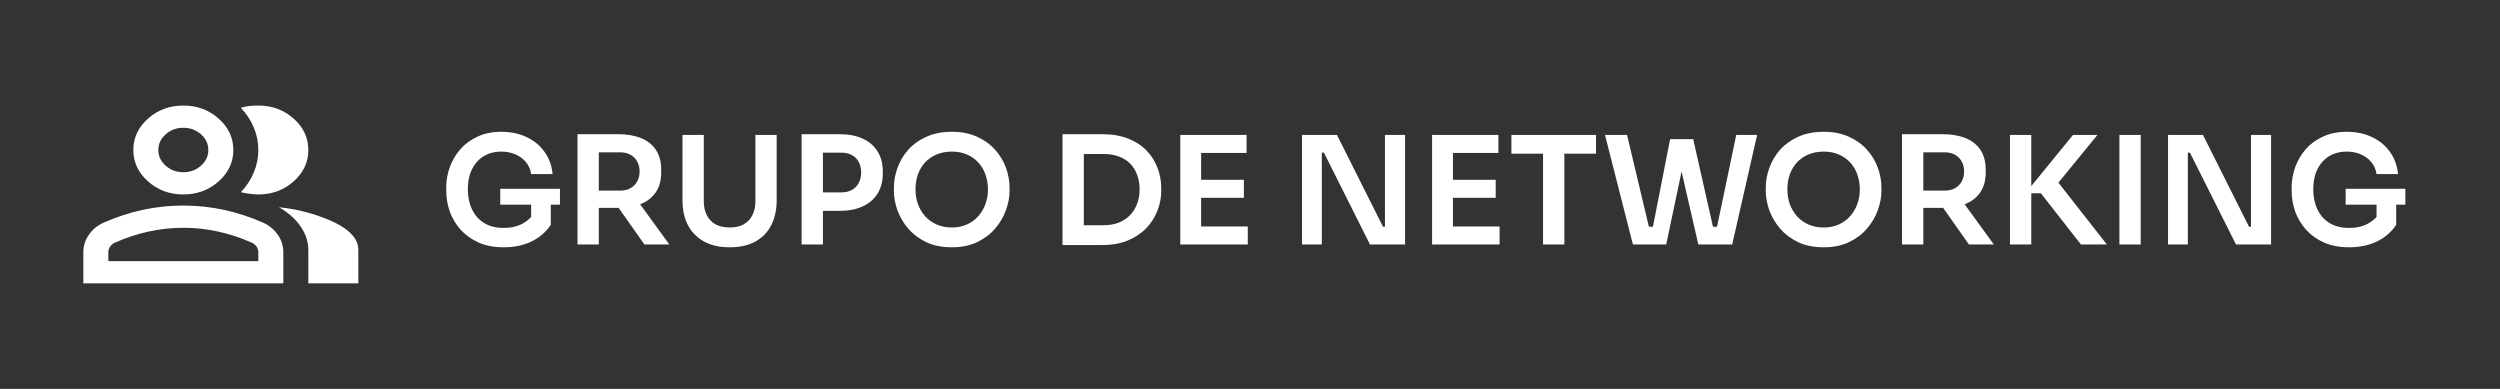
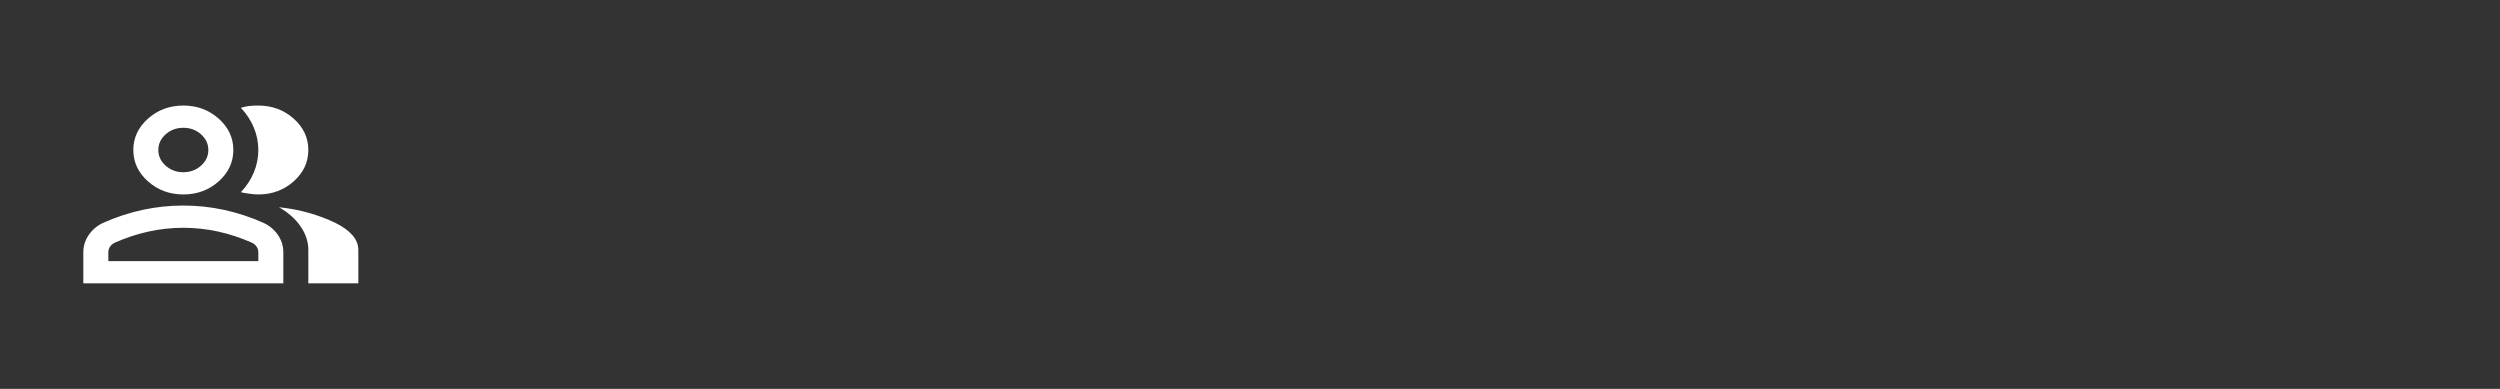
<svg xmlns="http://www.w3.org/2000/svg" width="450" height="70" viewBox="0 0 450 70" fill="none">
  <rect x="0" y="0" width="450" height="70" fill="#333333" stroke="none" />
-   <path d="M90.666 44.513C88.974 44.513 87.48 44.234 86.184 43.676C84.906 43.1 83.826 42.335 82.944 41.381C82.08 40.409 81.423 39.32 80.973 38.114C80.541 36.89 80.325 35.621 80.325 34.307V33.713C80.325 32.471 80.541 31.256 80.973 30.068C81.405 28.88 82.035 27.809 82.863 26.855C83.709 25.901 84.744 25.145 85.968 24.587C87.21 24.011 88.632 23.723 90.234 23.723C91.962 23.723 93.492 24.047 94.824 24.695C96.156 25.325 97.227 26.216 98.037 27.368C98.847 28.502 99.324 29.825 99.468 31.337H95.607C95.481 30.491 95.166 29.771 94.662 29.177C94.158 28.565 93.519 28.097 92.745 27.773C91.989 27.449 91.152 27.287 90.234 27.287C89.316 27.287 88.479 27.449 87.723 27.773C86.985 28.097 86.355 28.556 85.833 29.15C85.311 29.744 84.906 30.455 84.618 31.283C84.348 32.111 84.213 33.029 84.213 34.037C84.213 35.135 84.366 36.116 84.672 36.98C84.978 37.844 85.41 38.582 85.968 39.194C86.526 39.788 87.201 40.247 87.993 40.571C88.785 40.877 89.676 41.03 90.666 41.03C91.98 41.03 93.132 40.76 94.122 40.22C95.112 39.662 95.832 38.942 96.282 38.06L95.607 41.165V36.089H99.144V40.463C98.298 41.741 97.146 42.74 95.688 43.46C94.23 44.162 92.556 44.513 90.666 44.513ZM90.045 36.845V33.983H100.791V36.845H90.045ZM103.951 44V24.155H107.785V44H103.951ZM115.993 44L109.945 35.414H114.238L120.475 44H115.993ZM106.651 37.412V34.307H111.673C112.375 34.307 112.978 34.163 113.482 33.875C114.004 33.587 114.409 33.182 114.697 32.66C114.985 32.138 115.129 31.544 115.129 30.878C115.129 30.194 114.985 29.591 114.697 29.069C114.409 28.547 114.004 28.142 113.482 27.854C112.978 27.566 112.375 27.422 111.673 27.422H106.651V24.155H111.268C112.852 24.155 114.22 24.389 115.372 24.857C116.542 25.325 117.442 26.036 118.072 26.99C118.702 27.944 119.017 29.141 119.017 30.581V31.013C119.017 32.471 118.693 33.668 118.045 34.604C117.415 35.54 116.524 36.242 115.372 36.71C114.22 37.178 112.852 37.412 111.268 37.412H106.651ZM131.352 44.513C129.516 44.513 127.968 44.162 126.708 43.46C125.448 42.758 124.485 41.777 123.819 40.517C123.171 39.239 122.847 37.745 122.847 36.035V24.29H126.681V36.251C126.681 37.187 126.861 38.015 127.221 38.735C127.581 39.437 128.103 39.986 128.787 40.382C129.489 40.76 130.344 40.949 131.352 40.949C132.342 40.949 133.179 40.76 133.863 40.382C134.565 39.986 135.087 39.437 135.429 38.735C135.789 38.033 135.969 37.205 135.969 36.251V24.29H139.803V36.035C139.803 37.745 139.479 39.239 138.831 40.517C138.201 41.777 137.256 42.758 135.996 43.46C134.736 44.162 133.188 44.513 131.352 44.513ZM147.586 37.952V34.631H151.42C152.194 34.631 152.842 34.478 153.364 34.172C153.904 33.866 154.309 33.443 154.579 32.903C154.867 32.363 155.011 31.742 155.011 31.04C155.011 30.338 154.867 29.717 154.579 29.177C154.309 28.637 153.904 28.223 153.364 27.935C152.842 27.629 152.194 27.476 151.42 27.476H147.586V24.155H151.096C152.752 24.155 154.156 24.425 155.308 24.965C156.478 25.505 157.369 26.279 157.981 27.287C158.593 28.277 158.899 29.456 158.899 30.824V31.256C158.899 32.624 158.593 33.812 157.981 34.82C157.369 35.81 156.478 36.584 155.308 37.142C154.156 37.682 152.752 37.952 151.096 37.952H147.586ZM144.292 44V24.155H148.126V44H144.292ZM171.325 44.513C169.543 44.513 167.995 44.198 166.681 43.568C165.385 42.938 164.305 42.119 163.441 41.111C162.595 40.085 161.956 38.987 161.524 37.817C161.11 36.629 160.903 35.486 160.903 34.388V33.794C160.903 32.588 161.119 31.391 161.551 30.203C161.983 28.997 162.631 27.908 163.495 26.936C164.377 25.964 165.466 25.19 166.762 24.614C168.058 24.02 169.579 23.723 171.325 23.723C173.053 23.723 174.565 24.02 175.861 24.614C177.157 25.19 178.237 25.964 179.101 26.936C179.983 27.908 180.64 28.997 181.072 30.203C181.504 31.391 181.72 32.588 181.72 33.794V34.388C181.72 35.486 181.504 36.629 181.072 37.817C180.658 38.987 180.019 40.085 179.155 41.111C178.309 42.119 177.229 42.938 175.915 43.568C174.619 44.198 173.089 44.513 171.325 44.513ZM171.325 40.949C172.333 40.949 173.233 40.769 174.025 40.409C174.835 40.049 175.519 39.554 176.077 38.924C176.653 38.276 177.085 37.547 177.373 36.737C177.679 35.909 177.832 35.036 177.832 34.118C177.832 33.128 177.679 32.219 177.373 31.391C177.085 30.563 176.653 29.843 176.077 29.231C175.519 28.619 174.835 28.142 174.025 27.8C173.215 27.458 172.315 27.287 171.325 27.287C170.317 27.287 169.408 27.458 168.598 27.8C167.788 28.142 167.095 28.619 166.519 29.231C165.961 29.843 165.529 30.563 165.223 31.391C164.935 32.219 164.791 33.128 164.791 34.118C164.791 35.036 164.935 35.909 165.223 36.737C165.529 37.547 165.961 38.276 166.519 38.924C167.095 39.554 167.788 40.049 168.598 40.409C169.408 40.769 170.317 40.949 171.325 40.949ZM194.546 44.108V40.544H198.623C199.649 40.544 200.558 40.391 201.35 40.085C202.16 39.761 202.844 39.311 203.402 38.735C203.96 38.159 204.383 37.484 204.671 36.71C204.977 35.918 205.13 35.045 205.13 34.091C205.13 33.101 204.977 32.219 204.671 31.445C204.383 30.653 203.96 29.978 203.402 29.42C202.844 28.862 202.16 28.439 201.35 28.151C200.558 27.863 199.649 27.719 198.623 27.719H194.546V24.155H198.38C200.162 24.155 201.719 24.416 203.051 24.938C204.383 25.46 205.49 26.18 206.372 27.098C207.254 27.998 207.911 29.033 208.343 30.203C208.793 31.355 209.018 32.552 209.018 33.794V34.388C209.018 35.576 208.793 36.746 208.343 37.898C207.911 39.05 207.254 40.094 206.372 41.03C205.49 41.966 204.383 42.713 203.051 43.271C201.719 43.829 200.162 44.108 198.38 44.108H194.546ZM191.252 44.108V24.155H195.086V44.108H191.252ZM212.451 44V24.29H216.204V44H212.451ZM215.664 44V40.76H224.601V44H215.664ZM215.664 35.603V32.363H223.899V35.603H215.664ZM215.664 27.53V24.29H224.385V27.53H215.664ZM234.363 44V24.29H240.654L248.943 40.814H249.834L249.294 41.3V24.29H252.912V44H246.594L238.305 27.476H237.387L237.927 26.99V44H234.363ZM257.777 44V24.29H261.53V44H257.777ZM260.99 44V40.76H269.927V44H260.99ZM260.99 35.603V32.363H269.225V35.603H260.99ZM260.99 27.53V24.29H269.711V27.53H260.99ZM277.749 44V27.125H281.583V44H277.749ZM272.052 27.665V24.29H287.28V27.665H272.052ZM293.923 44L288.901 24.29H292.87L296.947 41.435L295.894 40.814H298.594L297.406 41.435L300.619 25.046H303.913L299.917 44H293.923ZM305.695 44L301.348 25.046H304.777L308.476 41.435L307.315 40.814H309.961L308.935 41.435L312.526 24.29H316.279L311.797 44H305.695ZM328.262 44.513C326.48 44.513 324.932 44.198 323.618 43.568C322.322 42.938 321.242 42.119 320.378 41.111C319.532 40.085 318.893 38.987 318.461 37.817C318.047 36.629 317.84 35.486 317.84 34.388V33.794C317.84 32.588 318.056 31.391 318.488 30.203C318.92 28.997 319.568 27.908 320.432 26.936C321.314 25.964 322.403 25.19 323.699 24.614C324.995 24.02 326.516 23.723 328.262 23.723C329.99 23.723 331.502 24.02 332.798 24.614C334.094 25.19 335.174 25.964 336.038 26.936C336.92 27.908 337.577 28.997 338.009 30.203C338.441 31.391 338.657 32.588 338.657 33.794V34.388C338.657 35.486 338.441 36.629 338.009 37.817C337.595 38.987 336.956 40.085 336.092 41.111C335.246 42.119 334.166 42.938 332.852 43.568C331.556 44.198 330.026 44.513 328.262 44.513ZM328.262 40.949C329.27 40.949 330.17 40.769 330.962 40.409C331.772 40.049 332.456 39.554 333.014 38.924C333.59 38.276 334.022 37.547 334.31 36.737C334.616 35.909 334.769 35.036 334.769 34.118C334.769 33.128 334.616 32.219 334.31 31.391C334.022 30.563 333.59 29.843 333.014 29.231C332.456 28.619 331.772 28.142 330.962 27.8C330.152 27.458 329.252 27.287 328.262 27.287C327.254 27.287 326.345 27.458 325.535 27.8C324.725 28.142 324.032 28.619 323.456 29.231C322.898 29.843 322.466 30.563 322.16 31.391C321.872 32.219 321.728 33.128 321.728 34.118C321.728 35.036 321.872 35.909 322.16 36.737C322.466 37.547 322.898 38.276 323.456 38.924C324.032 39.554 324.725 40.049 325.535 40.409C326.345 40.769 327.254 40.949 328.262 40.949ZM342.363 44V24.155H346.197V44H342.363ZM354.405 44L348.357 35.414H352.65L358.887 44H354.405ZM345.063 37.412V34.307H350.085C350.787 34.307 351.39 34.163 351.894 33.875C352.416 33.587 352.821 33.182 353.109 32.66C353.397 32.138 353.541 31.544 353.541 30.878C353.541 30.194 353.397 29.591 353.109 29.069C352.821 28.547 352.416 28.142 351.894 27.854C351.39 27.566 350.787 27.422 350.085 27.422H345.063V24.155H349.68C351.264 24.155 352.632 24.389 353.784 24.857C354.954 25.325 355.854 26.036 356.484 26.99C357.114 27.944 357.429 29.141 357.429 30.581V31.013C357.429 32.471 357.105 33.668 356.457 34.604C355.827 35.54 354.936 36.242 353.784 36.71C352.632 37.178 351.264 37.412 349.68 37.412H345.063ZM374.566 44L367.357 34.793H364.576L373.135 24.29H377.536L369.814 33.74L369.706 31.85L379.237 44H374.566ZM361.795 44V24.29H365.629V44H361.795ZM381.493 44V24.29H385.327V44H381.493ZM390.245 44V24.29H396.536L404.825 40.814H405.716L405.176 41.3V24.29H408.794V44H402.476L394.187 27.476H393.269L393.809 26.99V44H390.245ZM422.839 44.513C421.147 44.513 419.653 44.234 418.357 43.676C417.079 43.1 415.999 42.335 415.117 41.381C414.253 40.409 413.596 39.32 413.146 38.114C412.714 36.89 412.498 35.621 412.498 34.307V33.713C412.498 32.471 412.714 31.256 413.146 30.068C413.578 28.88 414.208 27.809 415.036 26.855C415.882 25.901 416.917 25.145 418.141 24.587C419.383 24.011 420.805 23.723 422.407 23.723C424.135 23.723 425.665 24.047 426.997 24.695C428.329 25.325 429.4 26.216 430.21 27.368C431.02 28.502 431.497 29.825 431.641 31.337H427.78C427.654 30.491 427.339 29.771 426.835 29.177C426.331 28.565 425.692 28.097 424.918 27.773C424.162 27.449 423.325 27.287 422.407 27.287C421.489 27.287 420.652 27.449 419.896 27.773C419.158 28.097 418.528 28.556 418.006 29.15C417.484 29.744 417.079 30.455 416.791 31.283C416.521 32.111 416.386 33.029 416.386 34.037C416.386 35.135 416.539 36.116 416.845 36.98C417.151 37.844 417.583 38.582 418.141 39.194C418.699 39.788 419.374 40.247 420.166 40.571C420.958 40.877 421.849 41.03 422.839 41.03C424.153 41.03 425.305 40.76 426.295 40.22C427.285 39.662 428.005 38.942 428.455 38.06L427.78 41.165V36.089H431.317V40.463C430.471 41.741 429.319 42.74 427.861 43.46C426.403 44.162 424.729 44.513 422.839 44.513ZM422.218 36.845V33.983H432.964V36.845H422.218Z" fill="white" />
  <path d="M15 51V45.4C15 44.267 15.328 43.225 15.984 42.275C16.641 41.325 17.512 40.6 18.6 40.1C20.925 39.067 23.288 38.292 25.688 37.775C28.087 37.258 30.525 37 33 37C35.475 37 37.913 37.258 40.312 37.775C42.712 38.292 45.075 39.067 47.4 40.1C48.487 40.6 49.359 41.325 50.016 42.275C50.672 43.225 51 44.267 51 45.4V51H15ZM55.5 51V45C55.5 43.533 55.041 42.125 54.122 40.775C53.203 39.425 51.9 38.267 50.212 37.3C52.125 37.5 53.925 37.842 55.612 38.325C57.3 38.808 58.875 39.4 60.337 40.1C61.688 40.767 62.719 41.508 63.431 42.325C64.144 43.142 64.5 44.033 64.5 45V51H55.5ZM33 35C30.525 35 28.406 34.217 26.644 32.65C24.881 31.083 24 29.2 24 27C24 24.8 24.881 22.917 26.644 21.35C28.406 19.783 30.525 19 33 19C35.475 19 37.594 19.783 39.356 21.35C41.119 22.917 42 24.8 42 27C42 29.2 41.119 31.083 39.356 32.65C37.594 34.217 35.475 35 33 35ZM55.5 27C55.5 29.2 54.619 31.083 52.856 32.65C51.094 34.217 48.975 35 46.5 35C46.087 35 45.562 34.958 44.925 34.875C44.288 34.792 43.763 34.7 43.35 34.6C44.362 33.533 45.141 32.35 45.684 31.05C46.228 29.75 46.5 28.4 46.5 27C46.5 25.6 46.228 24.25 45.684 22.95C45.141 21.65 44.362 20.467 43.35 19.4C43.875 19.233 44.4 19.125 44.925 19.075C45.45 19.025 45.975 19 46.5 19C48.975 19 51.094 19.783 52.856 21.35C54.619 22.917 55.5 24.8 55.5 27ZM19.5 47H46.5V45.4C46.5 45.033 46.397 44.7 46.191 44.4C45.984 44.1 45.712 43.867 45.375 43.7C43.35 42.8 41.306 42.125 39.244 41.675C37.181 41.225 35.1 41 33 41C30.9 41 28.819 41.225 26.756 41.675C24.694 42.125 22.65 42.8 20.625 43.7C20.288 43.867 20.016 44.1 19.809 44.4C19.603 44.7 19.5 45.033 19.5 45.4V47ZM33 31C34.237 31 35.297 30.608 36.178 29.825C37.059 29.042 37.5 28.1 37.5 27C37.5 25.9 37.059 24.958 36.178 24.175C35.297 23.392 34.237 23 33 23C31.762 23 30.703 23.392 29.822 24.175C28.941 24.958 28.5 25.9 28.5 27C28.5 28.1 28.941 29.042 29.822 29.825C30.703 30.608 31.762 31 33 31Z" fill="white" />
</svg>